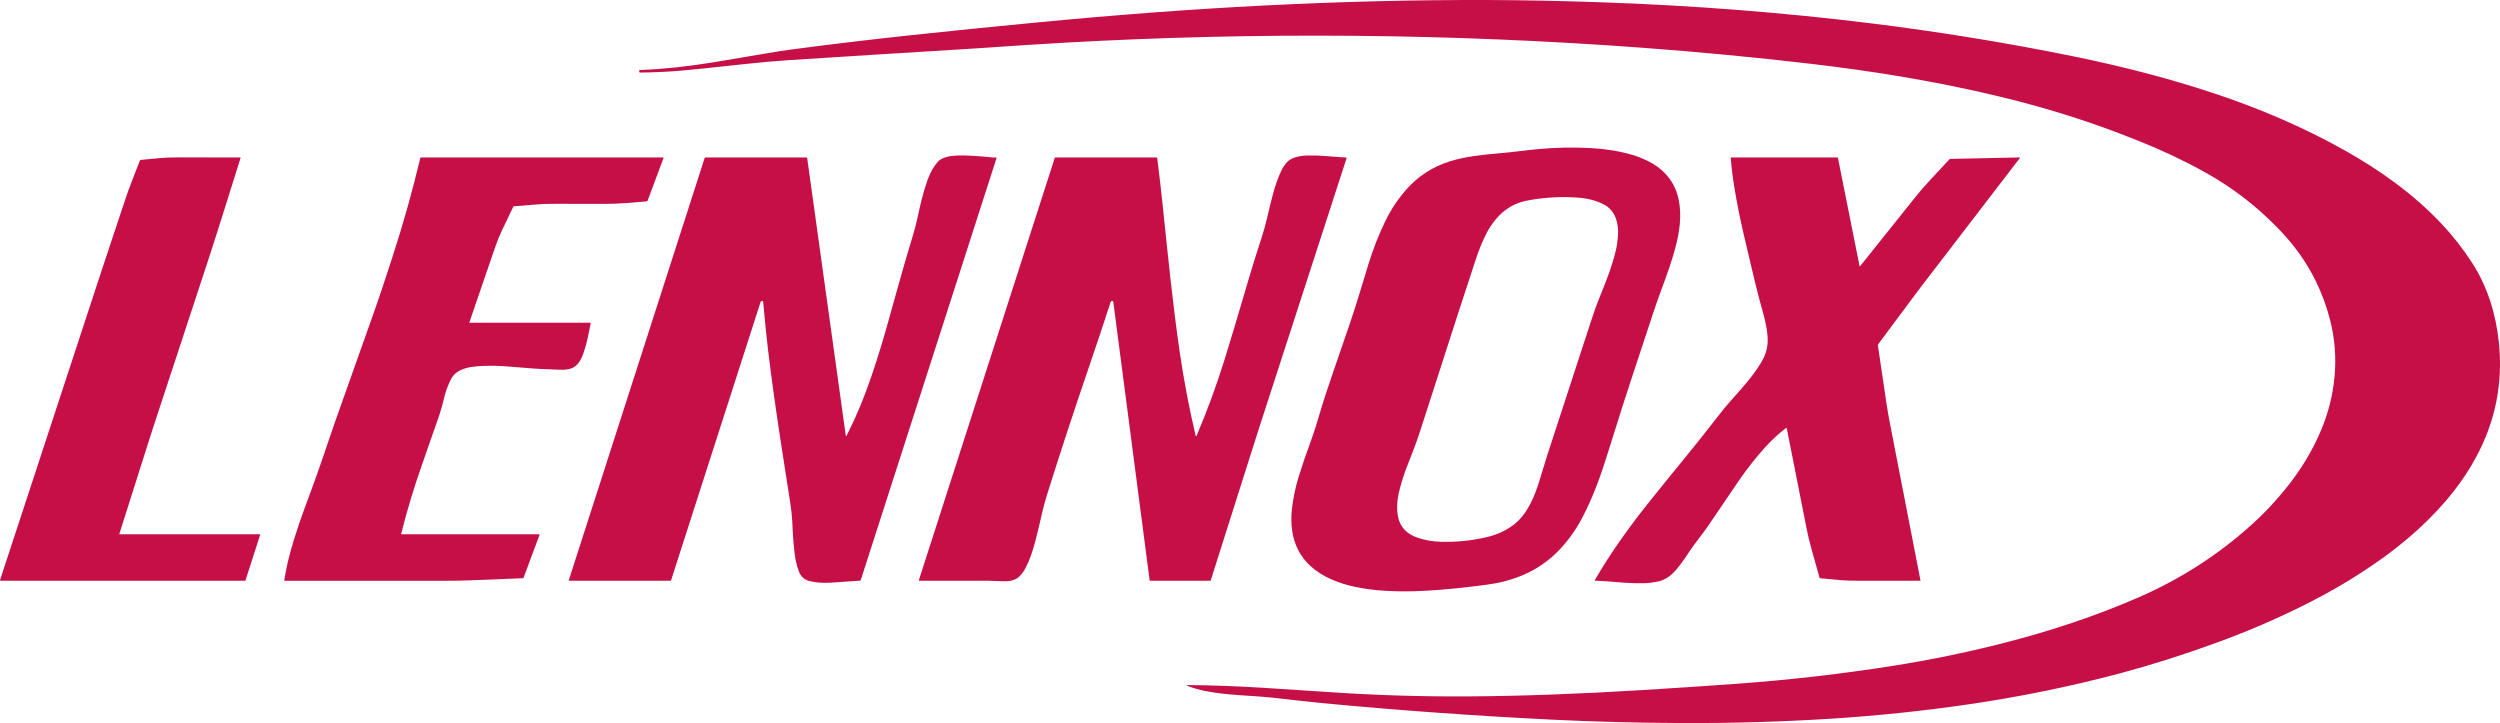
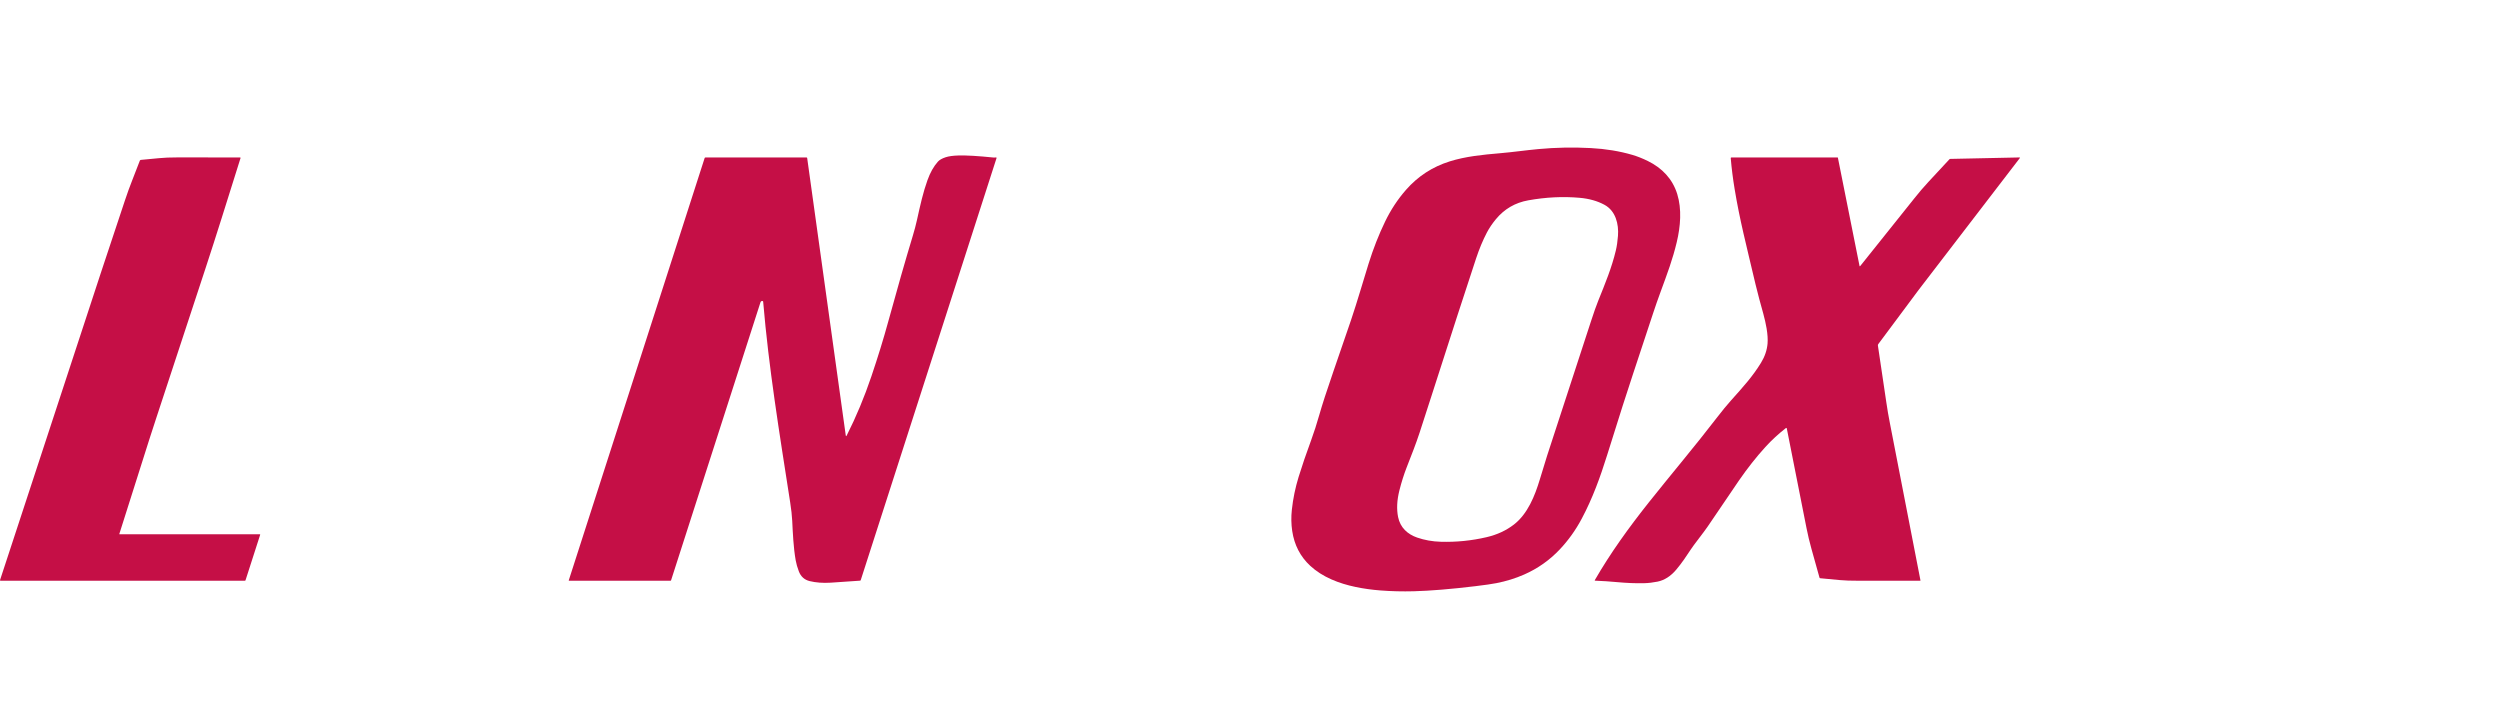
<svg xmlns="http://www.w3.org/2000/svg" id="Layer_1" viewBox="0 0 4635.24 1340.63">
  <defs>
    <style>
      .cls-1 {
        fill: #c50f46;
      }
    </style>
  </defs>
-   <path class="cls-1" d="M4591.47,846.6c-11.89,22.16-25.8,43.41-41.72,63.75-40.26,51.42-90.06,95.44-144.51,133.11-32.75,22.64-65.22,42.61-97.4,59.89-62.26,33.45-128.31,62.89-198.17,88.32-62.35,22.7-122.21,41.67-179.58,56.92-92.38,24.54-186.92,43.82-283.61,57.82-82.64,11.98-166.06,20.66-250.24,26.03-92.04,5.89-185.87,8.6-281.5,8.13-79.95-.4-157.31-2.4-232.07-6.02-145.32-7.06-289.88-17.44-433.67-31.15-29.31-2.79-70.48-7.84-89.01-9.8-41.35-4.37-83.43-4.16-124.6-12.25-11.99-2.35-23.02-5.51-33.07-9.48-3-1.19-2.88-1.77.36-1.74,44.84.42,91.4,2.13,139.7,5.13,42.3,2.63,84.25,5.35,125.84,8.17,83.29,5.65,167.22,8.24,251.79,7.78,96.96-.53,205.27-4.44,324.94-11.74,57.44-3.5,115.61-7.38,174.52-11.64,98.04-7.11,195.23-18.29,291.57-33.53,66.21-10.46,132.44-24.06,198.68-40.77,92.3-23.3,177.35-51.91,255.13-85.82,80.23-34.98,152.1-81.68,215.61-140.1,19.73-18.16,38.9-38.72,57.52-61.69,27.76-34.26,49.6-70.31,65.5-108.17,26.98-64.23,34.38-135.66,16.8-204.19-13.12-51.15-35.63-96.91-67.53-137.28-9.34-11.81-19.96-23.77-31.87-35.88-39.26-39.98-83.28-73.54-132.06-100.67-39.02-21.71-80.24-41.21-123.67-58.51-14.61-5.82-26.9-10.62-36.87-14.41-68.52-25.97-140.06-48.05-214.6-66.25-119.23-29.1-238.53-48.53-360.83-62.78-100.65-11.72-202.31-21.4-304.97-29.04-358.27-26.62-716.73-29.78-1075.4-9.5-43.69,2.48-90.17,5.45-139.44,8.91-14.11.99-27.27,1.85-39.49,2.59-124.8,7.63-235.19,14.55-331.16,20.78-13.34.87-26.5,1.9-39.47,3.09-53.18,4.85-107.38,11.72-157.51,16.17-24.35,2.16-50.58,3.42-78.7,3.76-.75.01-1.23-.34-1.43-1.07-.2-.71-.24-1.56-.14-2.53.07-.66.43-1,1.09-1.03,42.38-1.66,87.77-6.44,136.16-14.33,17.4-2.84,51.46-8.58,102.17-17.24,14.2-2.43,27.24-4.44,39.11-6.04,146.17-19.71,295.81-34.9,455.28-50.29,148.57-14.36,290.01-24.95,424.32-31.77C2485.12,3.03,2623.69-.38,2758.96.03c64.14.2,134.24,1.6,210.28,4.22,169.67,5.85,335.8,18.8,498.41,38.85,126.77,15.64,252.2,36.07,376.29,61.3,92.21,18.75,178.45,41.37,258.73,67.87,83.74,27.63,166.22,62.63,243.47,105.89,67.08,37.59,128.65,81.65,180.59,136.63,20.9,22.13,39.92,46.43,57.06,72.92,28.22,43.6,44,94.75,49.42,147.95,7.6,74.51-6.32,144.83-41.76,210.93Z" />
  <path class="cls-1" d="M2513.75,1088.37c-31.17-6.49-61.87-18.37-84.42-39.29-18.45-17.1-29.6-38.64-33.45-64.62-1.9-12.77-2.12-25.93-.65-39.47,2.22-20.49,6.39-40.73,12.53-60.71,6.23-20.24,14.03-43.12,23.42-68.64,5.21-14.21,10.2-29.7,14.96-46.47,5.17-18.26,13.93-45.29,26.29-81.07,17.29-50.1,28.1-81.58,32.44-94.43,11.84-35.11,23.06-74.16,32.6-104.73,8.66-27.74,18.88-53.8,30.68-78.18,10.52-21.75,23.42-41.33,38.72-58.77,22.09-25.19,49.16-42.79,81.21-52.81,29.43-9.2,60.47-12.29,93.11-15.08,24.42-2.1,46.57-5.38,71.24-7.7,32-2.98,64.35-3.6,97.05-1.86,27.49,1.45,53.14,5.65,76.98,12.61,9.25,2.7,18.87,6.51,28.86,11.42,26.19,12.87,45.66,32.96,54.41,61.14,8.71,28.05,6.08,60.25-.83,89.11-7.64,32.01-16.86,56.49-30.44,93.46-4.7,12.79-9.05,25.24-13.06,37.37-31.3,94.39-50.3,152.15-57,173.29-10.98,34.68-20.55,65.05-28.7,91.13-12.71,40.65-26.88,79.83-47.07,117.71-11.2,21.05-24.73,39.98-40.6,56.81-18.86,20-40.91,35.56-66.15,46.65-16.1,7.09-33.23,12.4-51.4,15.95-8.35,1.64-21.36,3.52-39.03,5.64-45.26,5.45-83.37,8.59-114.32,9.42-20.86.55-41.36.05-61.5-1.5-16.16-1.25-31.44-3.38-45.84-6.37ZM2756.53,995.92c19.3-4.53,36.1-12.3,50.39-23.34,25.49-19.67,38.85-53.1,48.02-83.49,7.3-24.15,11.84-38.95,13.62-44.4,26.98-82.44,54.15-165.67,81.51-249.67,5.13-15.77,9.52-28.19,13.16-37.25,13.1-32.52,25.18-61.66,32.76-93.62,1.81-7.63,3.11-16.57,3.9-26.82,1.68-21.89-4.24-46.32-25.02-57.6-13.1-7.1-28.44-11.43-46.02-12.98-30.92-2.73-62.66-1.17-95.24,4.67-24.32,4.35-44.33,16.01-60.03,34.95-6.82,8.23-12.4,16.51-16.75,24.82-7.47,14.29-14.11,30.2-19.93,47.74-19.03,57.41-46.44,141.92-82.24,253.51-11.22,34.93-18.79,58.33-22.72,70.21-7.2,21.77-13.7,37.88-24.03,64.47-5.05,13.01-9.48,27.06-13.28,42.16-4.58,18.24-5.37,34.72-2.38,49.46,3.94,19.46,17.52,31.77,35.27,37.94,13.7,4.75,28.32,7.35,43.86,7.8,28.75.84,57.14-2.01,85.15-8.57Z" />
  <path class="cls-1" d="M1568.09,807.04c.29,2.08.91,2.18,1.86.3,17.51-34.65,32.73-71.13,45.66-109.44,12.25-36.26,22.65-70.05,31.21-101.38,16.43-60.01,31.63-113.12,45.6-159.31,3.1-10.23,5.67-19.97,7.72-29.23,6.39-28.92,11.32-51.01,19.44-73.75,5.07-14.22,11.54-25.74,19.42-34.54,2.86-3.19,7.63-5.9,14.29-8.12,5.79-1.91,13.76-3.01,23.91-3.29,14.62-.4,36.13.86,64.53,3.76,1.66.17,3.29.12,4.89-.16.52-.09,1.01.25,1.1.77.03.15.02.31-.03.46l-251.77,782.44c-.21.66-.66,1.02-1.35,1.07-34.08,2.35-52.23,3.59-54.43,3.72-14.53.87-27.53-.11-38.99-2.93-9.66-2.38-16.34-8.4-20.03-18.07-2.74-7.19-4.68-14-5.82-20.43-4.3-24.33-5.32-51.5-6.43-73.23-.49-9.76-1.76-21.24-3.82-34.44-20.49-131.94-39.67-249.08-50.06-371.83-.07-.74-.66-1.31-1.39-1.33-1.86-.05-3.07.78-3.62,2.49-107.27,333.71-162.5,505.48-165.71,515.29-.2.61-.62.91-1.27.91h-187.88c-.33,0-.6-.26-.6-.6,0-.06,0-.13.03-.19l251.91-782.87c.24-.7.89-1.17,1.62-1.17h187.3c.61,0,1.12.45,1.21,1.05l71.49,514.05Z" />
-   <path class="cls-1" d="M2218.79,807.45c19.19-45.17,36.09-91.05,50.71-137.66,11.61-37.03,25.92-84.73,42.91-143.12,7.86-26.97,16.6-55.13,26.21-84.48,4.41-13.43,7.98-26.13,10.71-38.1,3.66-16.02,7.26-30.7,10.81-44.04,4.58-17.26,9.99-32.25,16.23-44.97,2.39-4.84,5.52-9.48,9.4-13.91,8.85-10.09,26.07-12.67,39.13-12.87,12.58-.18,23.62.15,33.13.99,13.89,1.21,26.51,2.14,37.84,2.77.51.03.9.47.87.98,0,.08-.02.15-.04.22-63.51,195.81-116.85,360.3-160.03,493.48-3.03,9.37-7.05,21.94-12.05,37.71-13.18,41.6-39.76,125.41-79.73,251.41-.2.61-.61.91-1.23.91h-111.18c-.48,0-.89-.35-.95-.83-15.54-119.31-37.99-291.33-67.34-516.04-.08-.67-.17-1.06-.26-1.17-1.03-1.1-2.77-1.14-3.88-.09-.34.32-.59.72-.74,1.16-13.09,40.25-27.16,82.39-42.22,126.42-26.96,78.79-52.25,155.9-75.89,231.34-3.02,9.65-5.69,19.34-8.02,29.08-2.74,11.51-5.02,21.3-6.83,29.37-3.84,17.15-8.08,33-12.73,47.54-3.64,11.4-8.02,21.86-13.14,31.37-3.68,6.85-10.35,15.4-16.92,18.63-5.3,2.59-11.26,3.97-17.85,4.14-10.31.26-24.94-.93-34.32-.93-42.45.01-84.87.02-127.25.02-.33,0-.6-.26-.6-.59,0-.06,0-.13.03-.19l251.95-782.97c.24-.73.74-1.09,1.5-1.09h187.3c.73,0,1.13.36,1.23,1.07,3.46,26.72,6.76,55.07,9.9,85.05,11.22,107.2,18.45,181.11,31.43,271.5,7.72,53.74,17.66,106.32,29.83,157.71.51,2.16,1.2,2.22,2.06.18Z" />
  <path class="cls-1" d="M221.18,990.14c-.05.18.05.37.24.42.03,0,.06.01.09.01h260.14c.69,0,.92.33.71.99l-27.1,84.2c-.21.67-.67,1.01-1.39,1.01H1.12c-.98,0-1.31-.47-1.01-1.41,115-350.76,177.48-541.14,187.44-571.15,28.71-86.39,43.43-130.65,44.14-132.79,4.53-13.6,8.98-25.9,13.36-36.89,4.79-12.02,9.52-24.23,14.19-36.62.3-.82,1.05-1.39,1.92-1.46,10.89-.96,22.1-2.03,33.63-3.19,9.46-.95,20.69-1.41,33.69-1.39,25.26.05,64.1.07,116.54.06.86,0,1.16.42.91,1.25-26.46,84.3-45.54,145.52-64.31,202.52-29.12,88.48-59.79,181.69-92,279.66-5.77,17.56-9.85,30.11-12.25,37.65-15.6,49.09-34.33,108.13-56.19,177.13Z" />
-   <path class="cls-1" d="M870.13,598c-.04.16.05.32.21.37.02,0,.05,0,.07.01h224.28c.31,0,.56.24.56.55,0,.04,0,.07,0,.11-4.08,20.57-6.87,36.54-12.83,53.94-4.47,13.08-10.77,26.23-23.97,30.3-6.08,1.87-12.71,2.63-19.89,2.28-9.96-.49-17.79-.82-23.49-.99-10.2-.3-18-.68-23.42-1.13-28-2.32-47.24-3.83-57.72-4.51-16.38-1.07-32.69-1.01-48.95.18-14.31,1.05-30.09,4.22-41.19,13.8-3.66,3.17-7.32,8.9-11,17.2-4.12,9.28-7.28,18.67-9.5,28.19-2.3,9.83-5.01,19.66-8.15,29.49-1.9,5.98-12.91,37.53-33.01,94.67-14.75,41.88-27.53,84.29-38.32,127.23-.1.39.14.79.53.89.06.01.12.02.18.02h255.03c.82,0,1.08.38.79,1.15l-29.57,79.39c-.22.61-.67.92-1.33.95-33.36,1.32-66.62,2.65-99.8,3.98-12.03.49-25.23.73-39.59.73-192.48-.01-293.06,0-301.75.02-.95,0-1.35-.47-1.19-1.41,3.91-24.02,9.62-48.15,17.14-72.4,7.18-23.13,14.14-43.7,20.88-61.69,16.76-44.8,31.17-85.37,43.23-121.71,4.25-12.83,8.53-25.31,12.85-37.45,40.89-115.13,65.66-184.91,74.3-209.35,7.3-20.66,17.99-52.67,32.06-96.02,20.08-61.9,37.32-123.17,51.72-183.82.14-.59.67-1.01,1.29-1.01h448.69c.87,0,1.15.41.85,1.23l-29.29,78.6c-.37,1-1.09,1.54-2.16,1.62-23.76,1.91-36.73,2.96-38.89,3.13-12.43.99-25.41,1.48-38.95,1.46-59.21-.03-89.72-.06-91.54-.1-12.15-.22-24.87.27-38.16,1.48-9.66.87-22.37,1.91-38.14,3.11-.59.04-1.11.39-1.37.91-13.1,27.33-19.97,41.66-20.6,42.99-4.99,10.45-9.37,21.24-13.14,32.36-8.27,24.41-24.19,70.83-47.74,139.26Z" />
  <path class="cls-1" d="M3447.66,492.88c.22,1.12.69,1.23,1.41.34,61.65-77.05,95.07-118.86,100.27-125.43,8.33-10.53,16.9-20.56,25.73-30.09,2.6-2.82,15.71-16.94,39.33-42.36.44-.46.97-.7,1.6-.71l127.98-2.71c1.24-.03,1.48.45.73,1.43-75.5,98.32-138.02,179.78-187.54,244.38-2.85,3.72-10.73,14.3-23.65,31.75-13.3,17.96-30.29,40.77-50.97,68.44-.65.86-.89,1.82-.73,2.89,8.06,53.93,13.24,88.86,15.54,104.8,1.91,13.3,4.14,26.3,6.67,38.99,1.83,9.18,20.72,106.35,56.67,291.49.07.31-.13.61-.44.68-.04,0-.09.01-.13.01-39.41-.05-76.8-.05-112.15,0-16.06.03-28.42-.4-37.09-1.27-12.32-1.23-24.33-2.36-36.02-3.4-.71-.07-1.17-.44-1.37-1.13-7.73-27.63-12.69-45.36-14.86-53.18-3.7-13.29-6.76-26.11-9.18-38.48-9.95-50.72-22.16-112.42-36.62-185.1-.11-.55-.65-.9-1.19-.78-.15.03-.29.1-.41.19-7.1,5.57-13.7,11.16-19.79,16.78-6.37,5.85-12.47,11.97-18.29,18.39-16.96,18.68-33.24,39.32-48.85,61.91-11.39,16.48-30.67,44.87-57.86,85.17-3.05,4.5-8.69,12.13-16.92,22.88-7.02,9.16-11.83,15.72-14.43,19.67-7.98,12.11-16.76,25.43-27.27,37.84-10.31,12.15-21.85,19.53-34.64,22.13-8.52,1.73-16.75,2.69-24.66,2.89-15.56.38-32.55-.29-50.99-2.02-13.09-1.24-26.45-2.12-40.08-2.63-.75-.04-.94-.38-.57-1.03,29.19-50.55,63.22-97.58,99.8-143.7,39.05-49.23,86.14-104.84,127.61-158.86,8.97-11.69,17.34-21.87,25.1-30.54,22.64-25.32,40.1-44.44,55.64-69.83,7.09-11.57,11.14-23.51,12.17-35.81.63-7.48.04-16.8-1.78-27.97-2.83-17.34-8.89-36.99-13.74-55-2.56-9.47-4.86-18.51-6.89-27.12-17.99-76.5-28.94-117.83-38.64-176.2-3.21-19.25-5.61-38.34-7.22-57.26-.08-.94.36-1.41,1.31-1.41h196.76c.29,0,.54.2.59.48l40.08,200.46Z" />
</svg>